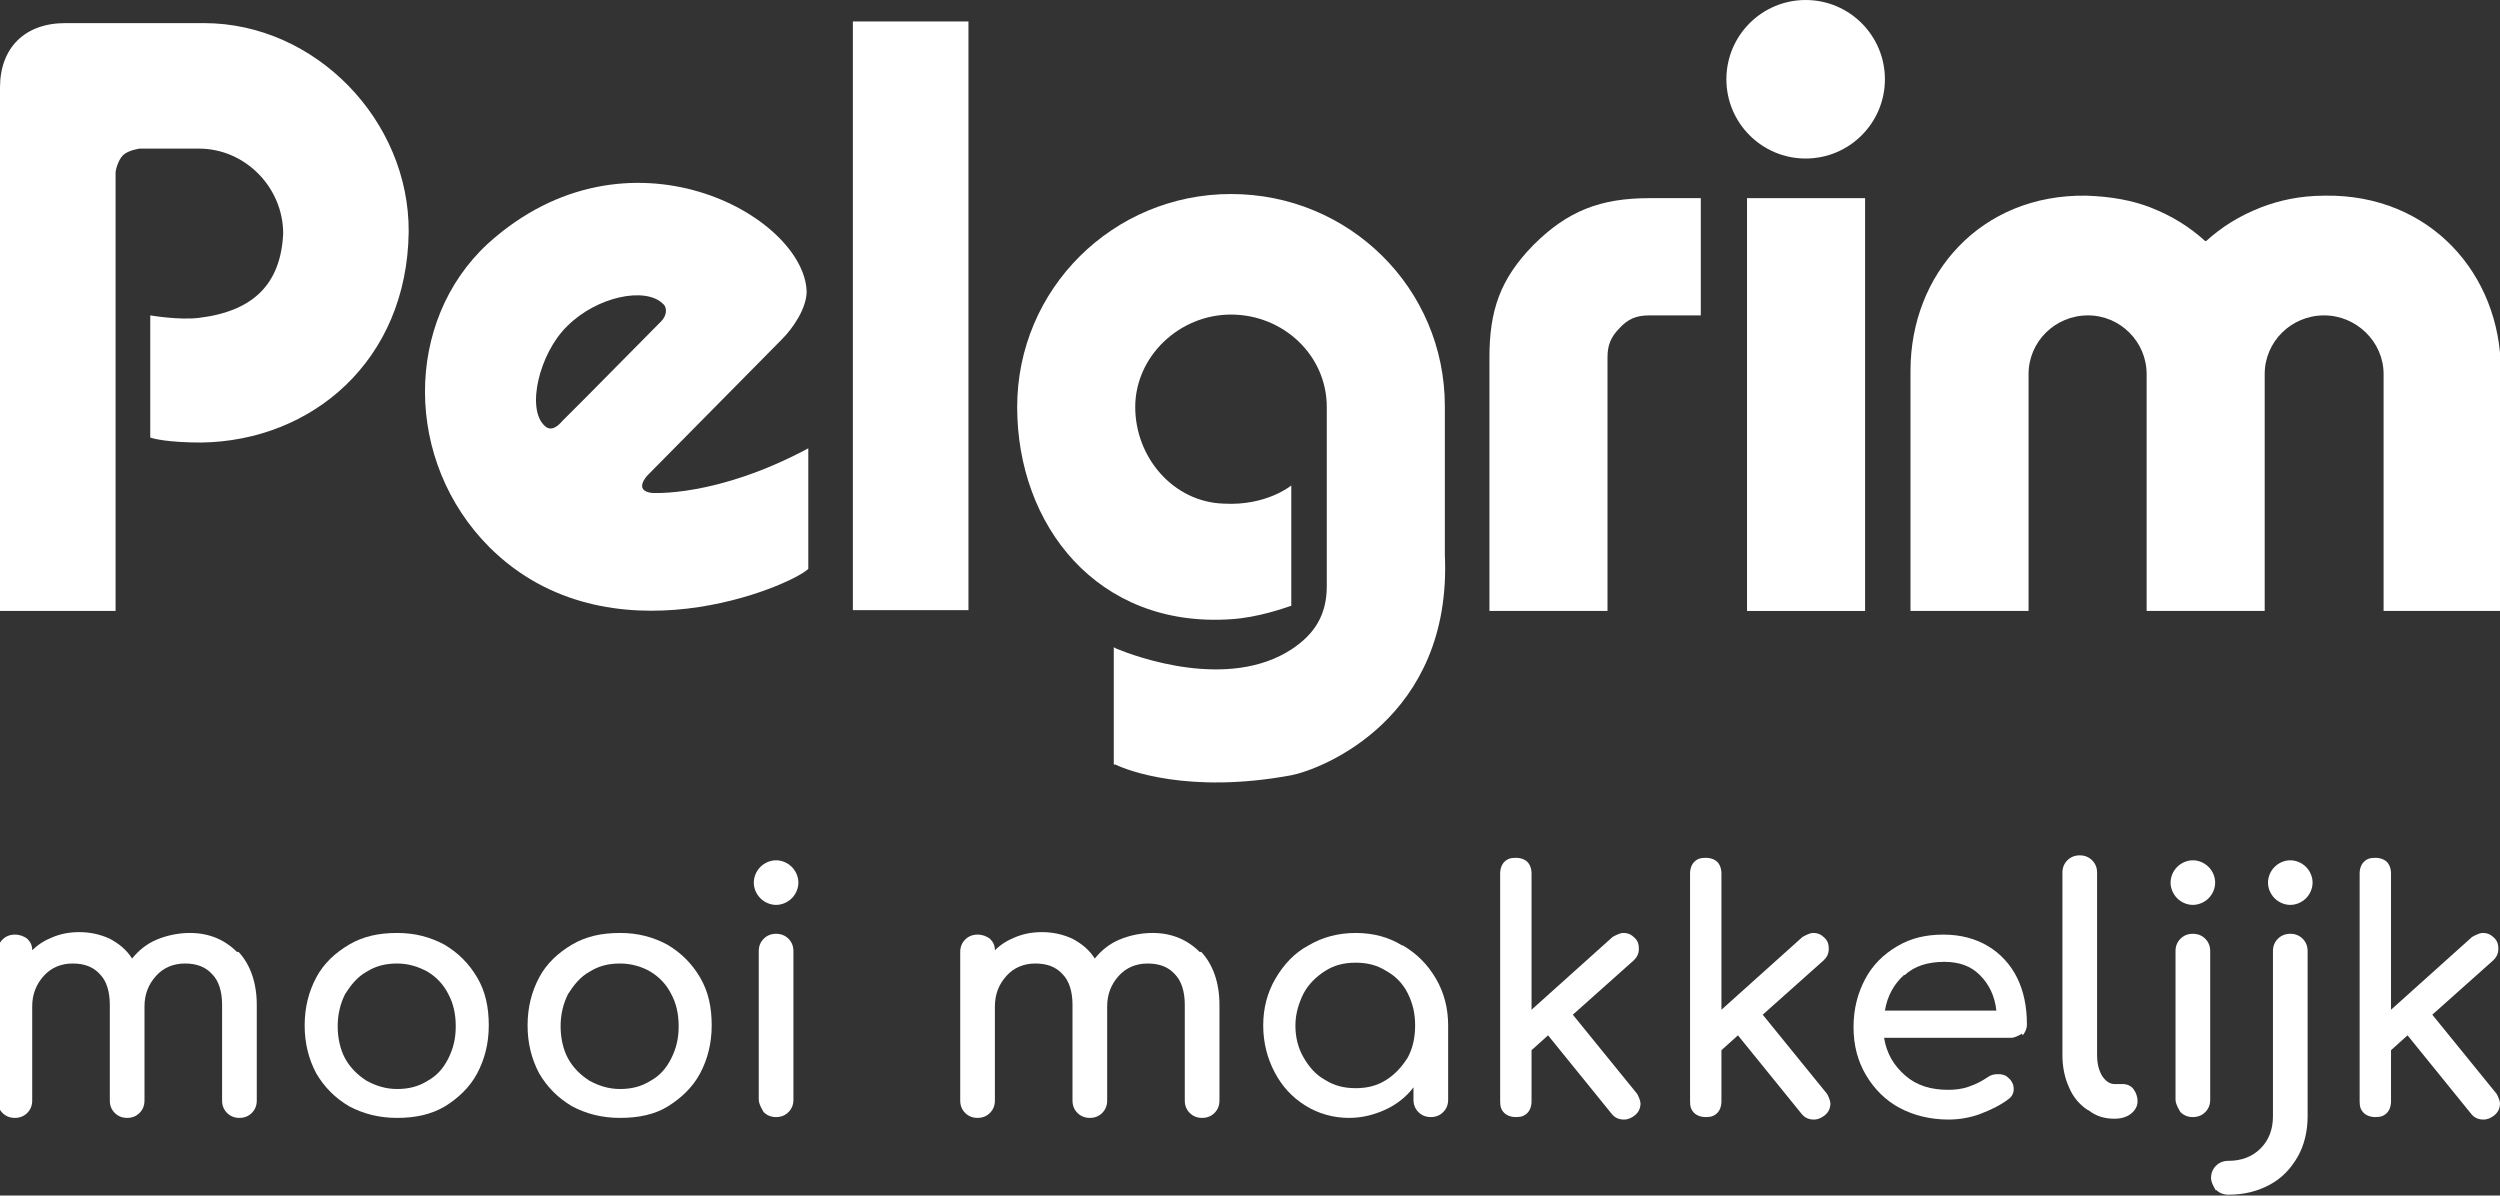
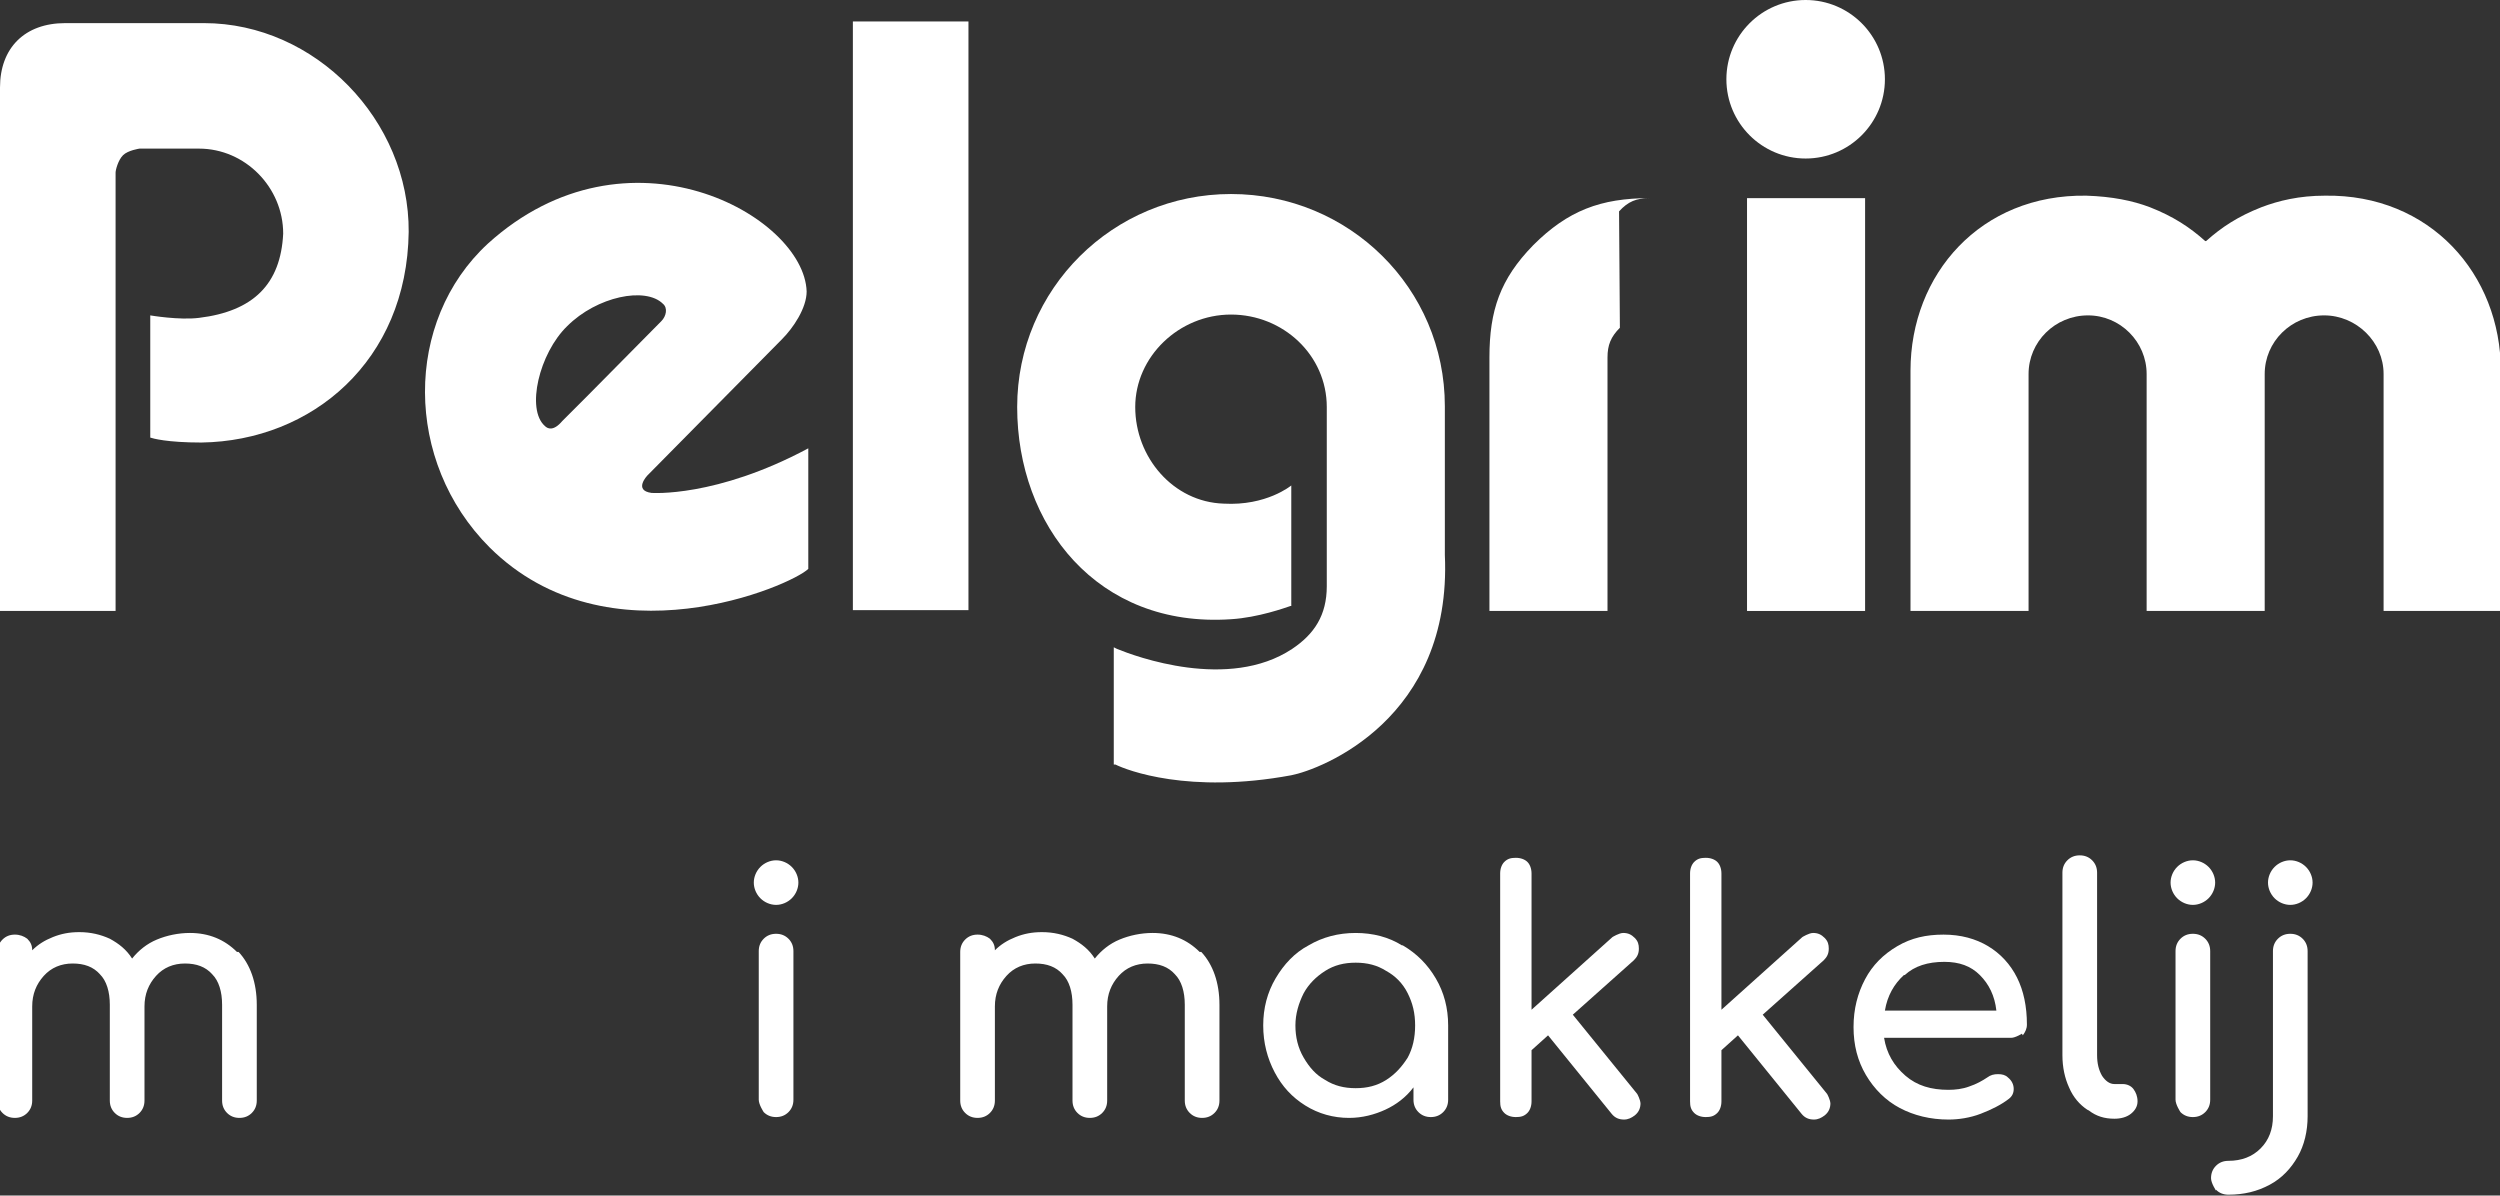
<svg xmlns="http://www.w3.org/2000/svg" id="Laag_2" data-name="Laag 2" viewBox="0 0 30.28 14.48">
  <rect x="0" y="0" width="30.28" height="14.48" fill="#333333" stroke="none" />
  <defs>
    <style>
      .cls-1 {
        fill: #fff;
      }
    </style>
  </defs>
  <g id="Laag_1-2" data-name="Laag 1">
    <g>
      <path class="cls-1" d="M7.11,4.8l.9-.91c.06-.06.08-.16.02-.21-.21-.21-.8-.09-1.16.27-.34.33-.5,1.01-.27,1.21.03.03.1.07.21-.06l.3-.3ZM7.84,5.76s-.17.18.05.21c0,0,.78.06,1.9-.54v1.46c-.2.2-2.42,1.17-3.86-.26-1.04-1.04-1.04-2.74-.02-3.68,1.69-1.53,3.83-.34,3.86.58,0,.2-.16.44-.3.58l-1.63,1.65Z" />
      <rect class="cls-1" x="10.33" y=".26" width="1.4" height="7.13" />
-       <path class="cls-1" d="M19.62,3.97c-.11.11-.15.21-.15.36v3.07h-1.43v-3.07c0-.57.13-.95.53-1.36.42-.42.82-.57,1.41-.57h.62v1.42h-.62c-.16,0-.26.04-.37.16" />
+       <path class="cls-1" d="M19.62,3.97c-.11.11-.15.21-.15.36v3.07h-1.43v-3.07c0-.57.13-.95.53-1.36.42-.42.82-.57,1.41-.57h.62h-.62c-.16,0-.26.04-.37.16" />
      <rect class="cls-1" x="21.16" y="2.4" width="1.43" height="5" />
      <path class="cls-1" d="M20.91.96c0-.53.43-.96.96-.96s.96.43.96.96-.43.96-.96.96-.96-.43-.96-.96" />
      <path class="cls-1" d="M.79.28h1.68c1.35,0,2.49,1.18,2.48,2.53-.02,1.56-1.17,2.53-2.51,2.55-.42,0-.59-.05-.62-.06h0v-1.48s.35.06.59.03c.66-.08.99-.41,1.02-1.02,0-.56-.46-1.03-1.02-1.03h-.72s-.14.02-.2.08c-.06.06-.09.18-.09.21v5.31H0V1.06C0,.58.3.28.79.28" />
      <path class="cls-1" d="M26.71,2.92c-.19-.17-.39-.3-.67-.41-.21-.08-.46-.13-.77-.14-1.28-.02-2.13.95-2.13,2.12v2.91h1.43v-2.87c0-.39.32-.71.72-.71.39,0,.71.32.71.71v2.87h1.43v-2.87c0-.39.32-.71.72-.71.39,0,.72.32.72.71v2.87h1.42v-2.91c0-1.17-.86-2.14-2.13-2.12-.31,0-.56.06-.77.14-.28.11-.48.24-.67.41" />
      <path class="cls-1" d="M17.5,6.14v-1.22c0-1.43-1.16-2.57-2.59-2.57s-2.59,1.15-2.59,2.58.97,2.68,2.59,2.57c.33-.02.66-.14.72-.16h.01v-1.46s-.3.25-.82.22c-.61-.02-1.07-.56-1.07-1.17s.53-1.12,1.16-1.12,1.16.49,1.16,1.12v2.17c0,.35-.15.58-.42.76-.77.51-1.9.09-2.12,0l-.04-.02v1.42h.02c.14.07.89.36,2.13.13.36-.07,1.95-.68,1.86-2.67v-.56Z" />
      <path class="cls-1" d="M2.89,11.53c.14.15.22.37.22.64v1.16c0,.06-.02.11-.06.15-.04.04-.09.06-.15.06s-.11-.02-.15-.06-.06-.09-.06-.15v-1.16c0-.16-.04-.29-.12-.37-.08-.09-.19-.13-.33-.13s-.26.05-.35.15c-.09.1-.14.22-.14.37v1.14c0,.06-.02.11-.06.15-.04.04-.09.06-.15.06s-.11-.02-.15-.06-.06-.09-.06-.15v-1.16c0-.16-.04-.29-.12-.37-.08-.09-.19-.13-.33-.13s-.26.05-.35.15c-.09.1-.14.22-.14.37v1.14c0,.06-.02.11-.06.15-.04.04-.09.06-.15.06s-.11-.02-.15-.06-.06-.09-.06-.15v-1.8c0-.06.02-.11.06-.15.04-.04.09-.06.15-.06s.11.02.15.05c.04.04.06.08.06.14.07-.07.15-.12.25-.16s.2-.06.32-.06c.14,0,.26.03.37.08.11.06.2.13.27.24.08-.1.18-.18.3-.23s.26-.08.4-.08c.23,0,.42.08.57.23Z" />
-       <path class="cls-1" d="M4.23,13.4c-.17-.1-.3-.23-.4-.4-.09-.17-.14-.36-.14-.58s.05-.41.14-.58c.09-.17.23-.3.4-.4.17-.1.36-.14.58-.14s.4.05.57.14c.17.1.3.23.4.4.1.17.14.36.14.58s-.05.41-.14.58c-.09.17-.23.3-.39.4-.17.1-.36.14-.58.14s-.41-.05-.58-.14ZM5.18,13.09c.11-.06.19-.15.25-.27s.09-.24.09-.39-.03-.28-.09-.39c-.06-.12-.15-.21-.25-.27-.11-.06-.23-.1-.37-.1s-.26.03-.37.1c-.11.06-.19.16-.26.27-.06.12-.09.25-.09.39s.03.28.09.39c.06.11.15.2.26.27.11.06.23.1.37.1s.26-.03.37-.1Z" />
-       <path class="cls-1" d="M6.93,13.4c-.17-.1-.3-.23-.4-.4-.09-.17-.14-.36-.14-.58s.05-.41.14-.58c.09-.17.23-.3.4-.4.17-.1.36-.14.58-.14s.4.05.57.14c.17.1.3.23.4.4.1.17.14.36.14.58s-.05.41-.14.58c-.09.17-.23.3-.39.4s-.36.14-.58.14-.41-.05-.58-.14ZM7.88,13.09c.11-.06.19-.15.25-.27s.09-.24.09-.39-.03-.28-.09-.39c-.06-.12-.15-.21-.25-.27s-.23-.1-.37-.1-.26.03-.37.1c-.11.06-.19.16-.26.27-.06.12-.09.25-.09.39s.03.28.09.39.15.2.26.27c.11.06.23.1.37.1s.26-.03.37-.1Z" />
      <path class="cls-1" d="M9.21,10.88c-.05-.05-.08-.12-.08-.19s.03-.14.08-.19c.05-.05.12-.08.19-.08s.14.03.19.08c.05.05.08.12.08.19s-.03.14-.08.19-.12.08-.19.08-.14-.03-.19-.08ZM9.25,13.47s-.06-.09-.06-.15v-1.8c0-.06.02-.11.06-.15.04-.04.09-.06.15-.06s.11.02.15.06c.04.04.06.09.06.15v1.8c0,.06-.02.11-.06.15-.04.04-.09.06-.15.06s-.11-.02-.15-.06Z" />
      <path class="cls-1" d="M14.55,11.53c.14.15.22.37.22.64v1.16c0,.06-.02.11-.06.15-.04.04-.09.06-.15.06s-.11-.02-.15-.06-.06-.09-.06-.15v-1.16c0-.16-.04-.29-.12-.37-.08-.09-.19-.13-.33-.13s-.26.05-.35.15c-.09.1-.14.22-.14.37v1.14c0,.06-.02.11-.06.15-.04.04-.09.06-.15.06s-.11-.02-.15-.06-.06-.09-.06-.15v-1.16c0-.16-.04-.29-.12-.37-.08-.09-.19-.13-.33-.13s-.26.05-.35.15c-.09.1-.14.22-.14.37v1.14c0,.06-.02.11-.06.15-.04.04-.09.06-.15.06s-.11-.02-.15-.06-.06-.09-.06-.15v-1.8c0-.06.02-.11.06-.15.04-.04.09-.06.15-.06s.11.02.15.05c.04.04.06.08.06.14.07-.07.15-.12.25-.16s.2-.06.32-.06c.14,0,.26.03.37.08.11.06.2.13.27.24.08-.1.18-.18.3-.23s.26-.08.4-.08c.23,0,.42.08.57.23Z" />
      <path class="cls-1" d="M16.99,11.45c.17.1.3.23.4.4.1.17.15.36.15.57v.9c0,.06-.02.11-.06.15-.04.04-.09.06-.15.06s-.11-.02-.15-.06c-.04-.04-.06-.09-.06-.15v-.15c-.09.12-.21.21-.34.27s-.28.1-.44.1c-.19,0-.37-.05-.53-.15s-.28-.23-.37-.4-.14-.36-.14-.57.05-.4.15-.57.23-.31.4-.4c.17-.1.36-.15.57-.15s.4.05.56.15ZM16.79,13.08c.11-.07.19-.16.26-.27.06-.11.09-.24.09-.39s-.03-.27-.09-.39c-.06-.12-.15-.21-.26-.27-.11-.07-.23-.1-.37-.1s-.26.03-.37.1c-.11.07-.2.16-.26.27-.06.12-.1.25-.1.39s.03.27.1.39.15.21.26.27c.11.07.23.1.37.1s.26-.03.37-.1Z" />
      <path class="cls-1" d="M19.87,13.36c0,.06-.02.11-.07.15-.04.03-.08.05-.13.05-.06,0-.11-.02-.15-.07l-.77-.95-.2.18v.62c0,.06-.02.11-.05.14-.04.04-.08.05-.14.05s-.11-.02-.14-.05c-.04-.04-.05-.08-.05-.14v-2.76c0-.06.02-.11.05-.14.04-.04.08-.05.14-.05s.11.02.14.05.05.08.05.14v1.65l.98-.88s.08-.05.13-.05c.06,0,.1.02.14.06.04.04.05.08.05.13,0,.06-.02.1-.06.14l-.74.66.78.96s.04.07.04.12Z" />
      <path class="cls-1" d="M22.17,13.36c0,.06-.02.11-.07.15-.04.03-.08.05-.13.05-.06,0-.11-.02-.15-.07l-.77-.95-.2.18v.62c0,.06-.02.11-.05.14-.04.04-.08.05-.14.05s-.11-.02-.14-.05c-.04-.04-.05-.08-.05-.14v-2.76c0-.06.02-.11.05-.14.04-.04.08-.05.14-.05s.11.02.14.05.05.08.05.14v1.65l.98-.88s.08-.05.13-.05c.06,0,.1.02.14.06.04.04.05.08.05.13,0,.06-.02.1-.06.14l-.74.66.78.96s.04.07.04.12Z" />
      <path class="cls-1" d="M24.49,12.52s-.08.05-.13.05h-1.54c.03.19.12.34.26.46.14.12.31.17.52.17.08,0,.17-.01.25-.04.09-.03.16-.07.22-.11.04-.03.08-.04.13-.04s.09.01.12.04c.05.04.07.09.07.14,0,.05-.02.09-.06.12-.09.07-.21.13-.34.18s-.27.07-.39.07c-.22,0-.42-.05-.59-.14s-.31-.23-.41-.4c-.1-.17-.15-.36-.15-.58s.05-.41.14-.58.22-.3.39-.4c.17-.1.35-.14.56-.14s.39.05.54.14.27.22.35.38c.08.16.12.35.12.57,0,.05-.02.09-.05.13ZM23.06,11.81c-.12.11-.2.25-.23.43h1.35c-.02-.18-.09-.32-.2-.43s-.25-.16-.43-.16c-.2,0-.36.05-.48.16Z" />
      <path class="cls-1" d="M25.28,13.44c-.09-.06-.17-.15-.22-.27-.05-.11-.08-.24-.08-.39v-2.21c0-.06.02-.11.06-.15s.09-.06.15-.06.11.02.15.06c.04.04.06.09.06.15v2.21c0,.1.02.18.06.25.04.06.09.1.15.1h.1c.05,0,.1.02.13.06.03.04.05.09.05.15s-.03.11-.08.15c-.05.04-.12.06-.2.06h0c-.12,0-.22-.03-.31-.1Z" />
      <path class="cls-1" d="M26.37,10.88c-.05-.05-.08-.12-.08-.19s.03-.14.08-.19.12-.08.19-.08.14.03.19.08c.05.05.08.12.08.19s-.03.14-.08.19-.12.08-.19.08-.14-.03-.19-.08ZM26.41,13.47s-.06-.09-.06-.15v-1.8c0-.06.02-.11.06-.15.04-.04.09-.06.15-.06s.11.02.15.06c.04.04.06.09.06.15v1.8c0,.06-.02.11-.06.15-.04.04-.09.06-.15.06s-.11-.02-.15-.06Z" />
      <path class="cls-1" d="M26.84,14.42s-.06-.09-.06-.15.02-.11.06-.15c.04-.04.09-.06.15-.06.16,0,.29-.05.39-.15.1-.1.15-.23.15-.39v-2c0-.06.02-.11.06-.15.04-.04.09-.06.15-.06s.11.02.15.06c.04.04.06.09.06.15v2c0,.18-.04.35-.12.49s-.19.26-.34.34c-.15.08-.31.12-.5.12-.06,0-.11-.02-.15-.06ZM27.55,10.88c-.05-.05-.08-.12-.08-.19s.03-.14.08-.19.12-.08.19-.08.14.03.19.08c.05.05.08.12.08.19s-.03.14-.08.19-.12.08-.19.08-.14-.03-.19-.08Z" />
-       <path class="cls-1" d="M30.28,13.36c0,.06-.02.11-.07.15-.04.03-.08.05-.13.05-.06,0-.11-.02-.15-.07l-.77-.95-.2.18v.62c0,.06-.02.11-.05.14-.04.04-.08.05-.14.05s-.11-.02-.14-.05c-.04-.04-.05-.08-.05-.14v-2.76c0-.06.02-.11.05-.14.04-.04.08-.05.14-.05s.11.02.14.05.05.08.05.14v1.65l.98-.88s.08-.05.13-.05c.06,0,.1.02.14.06.04.04.05.08.05.13,0,.06-.02.1-.06.14l-.74.66.78.96s.04.07.04.12Z" />
    </g>
  </g>
</svg>